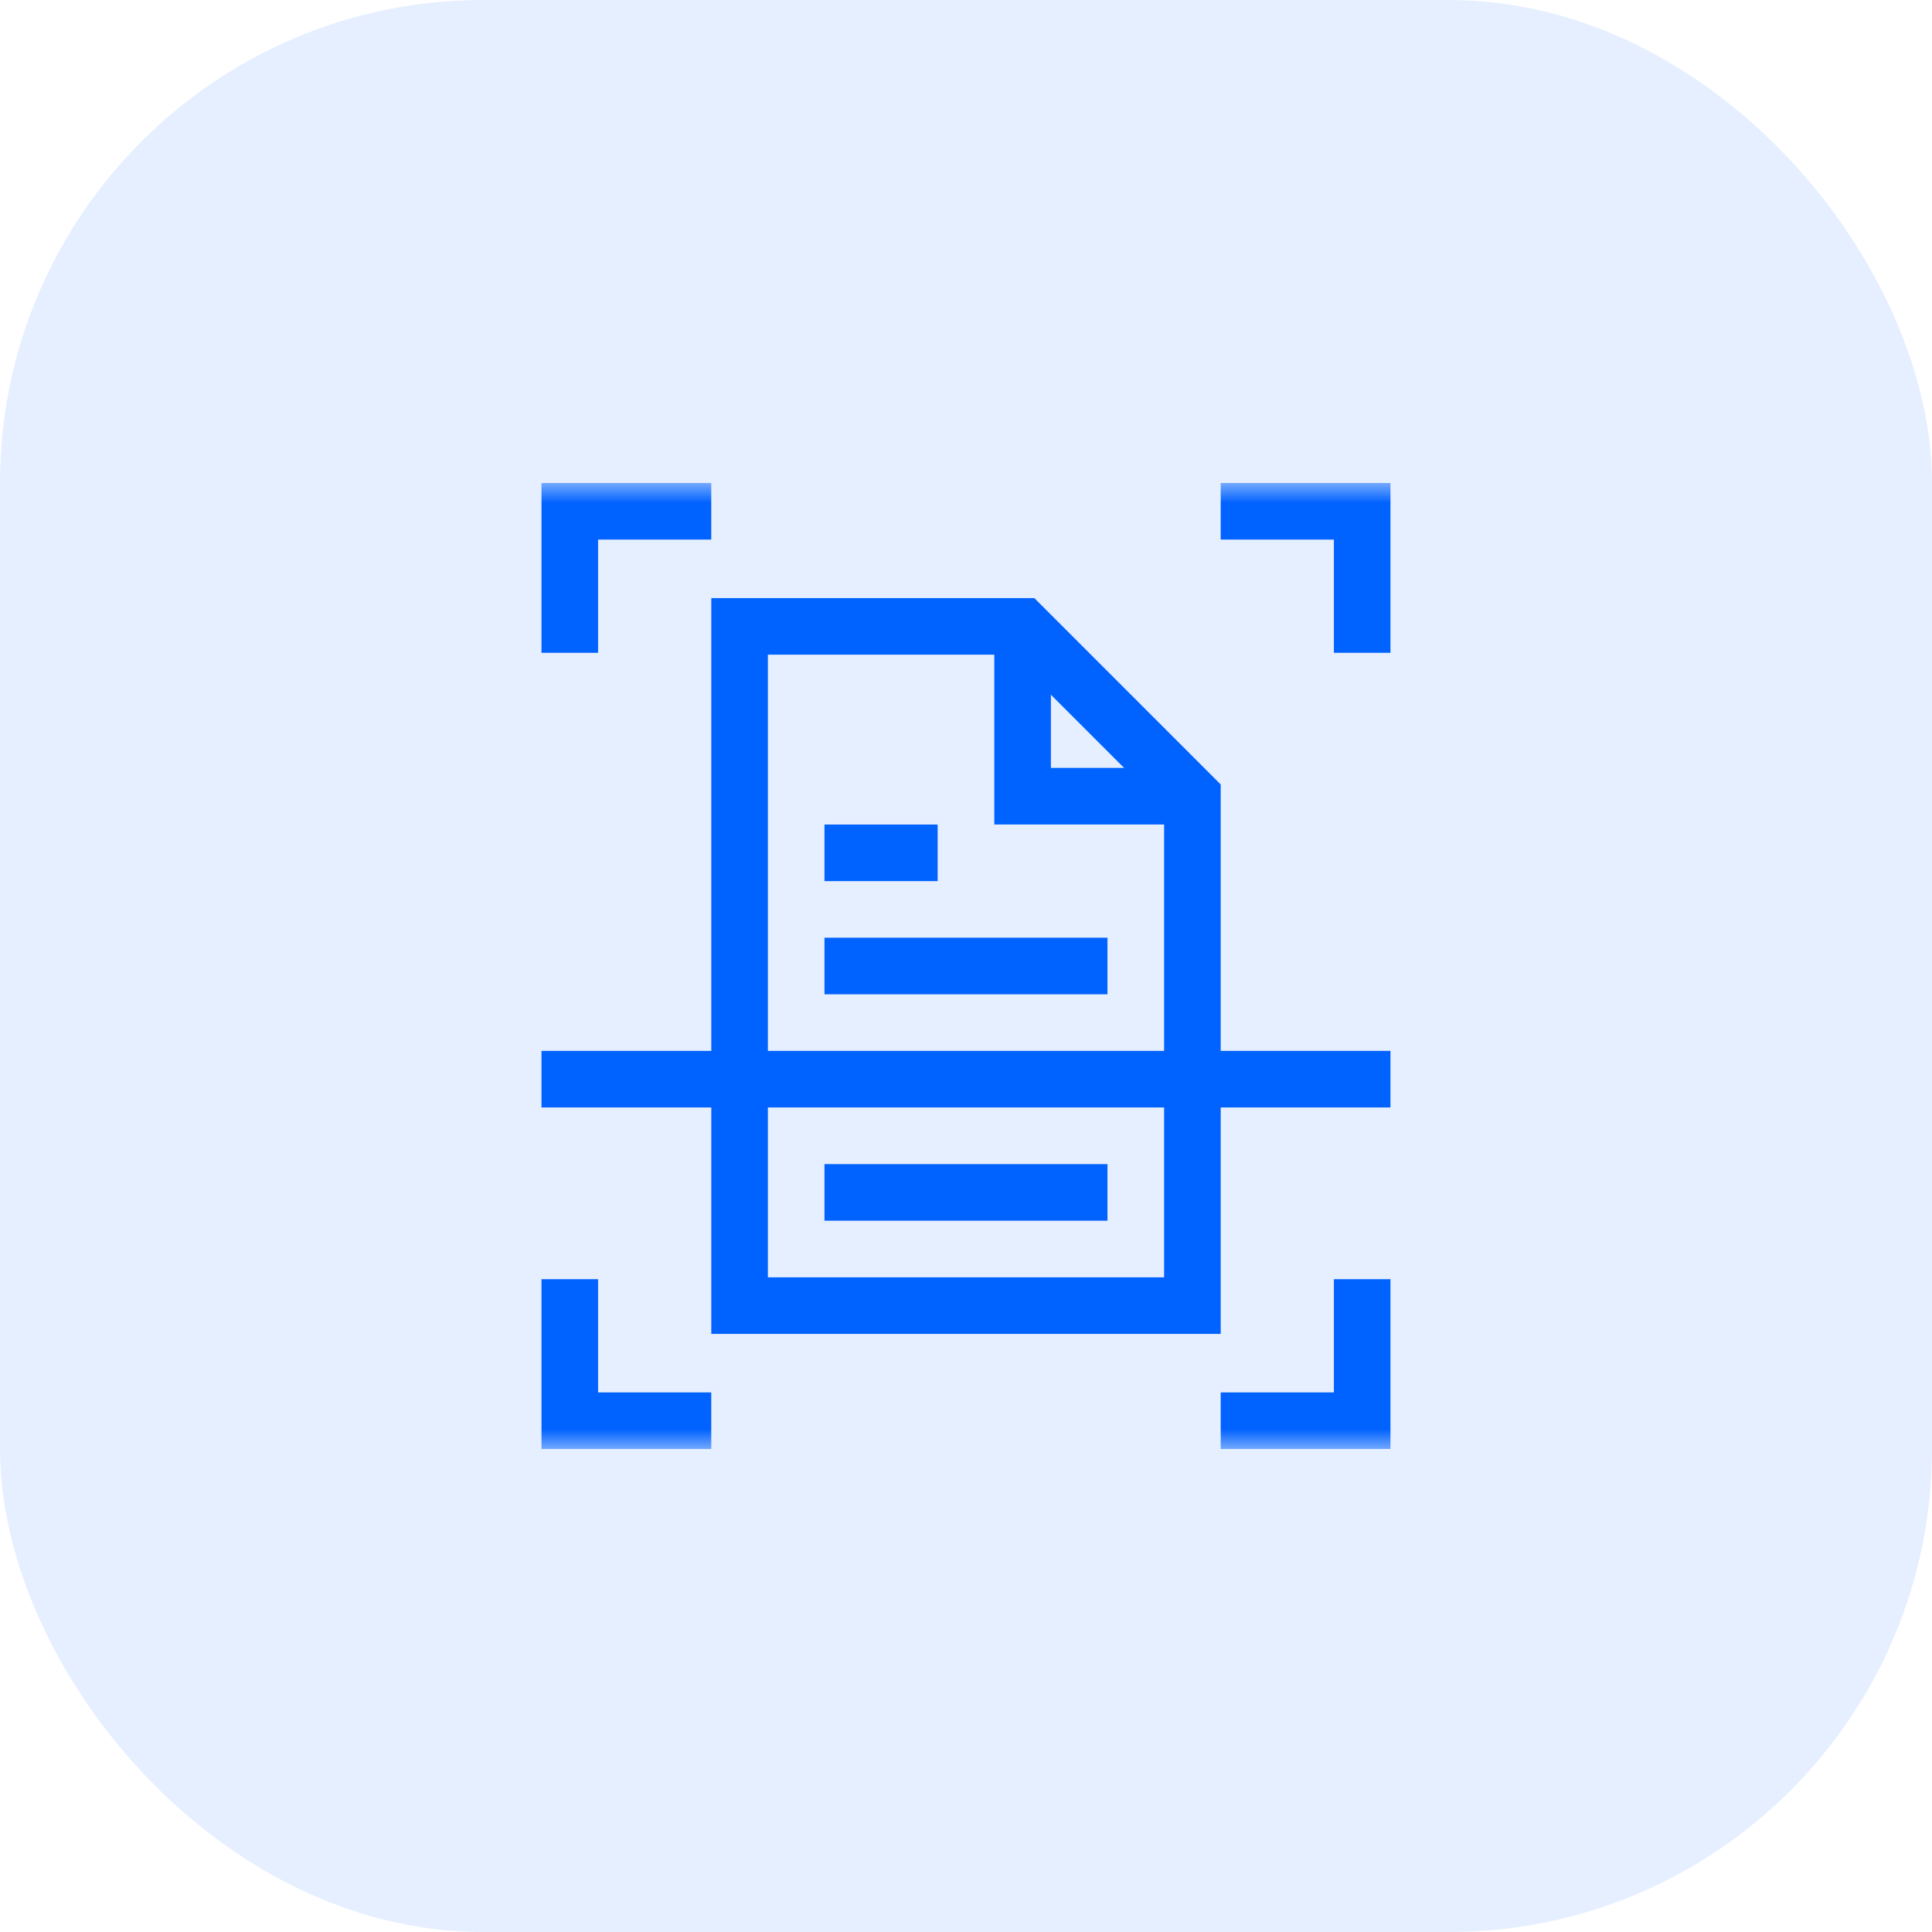
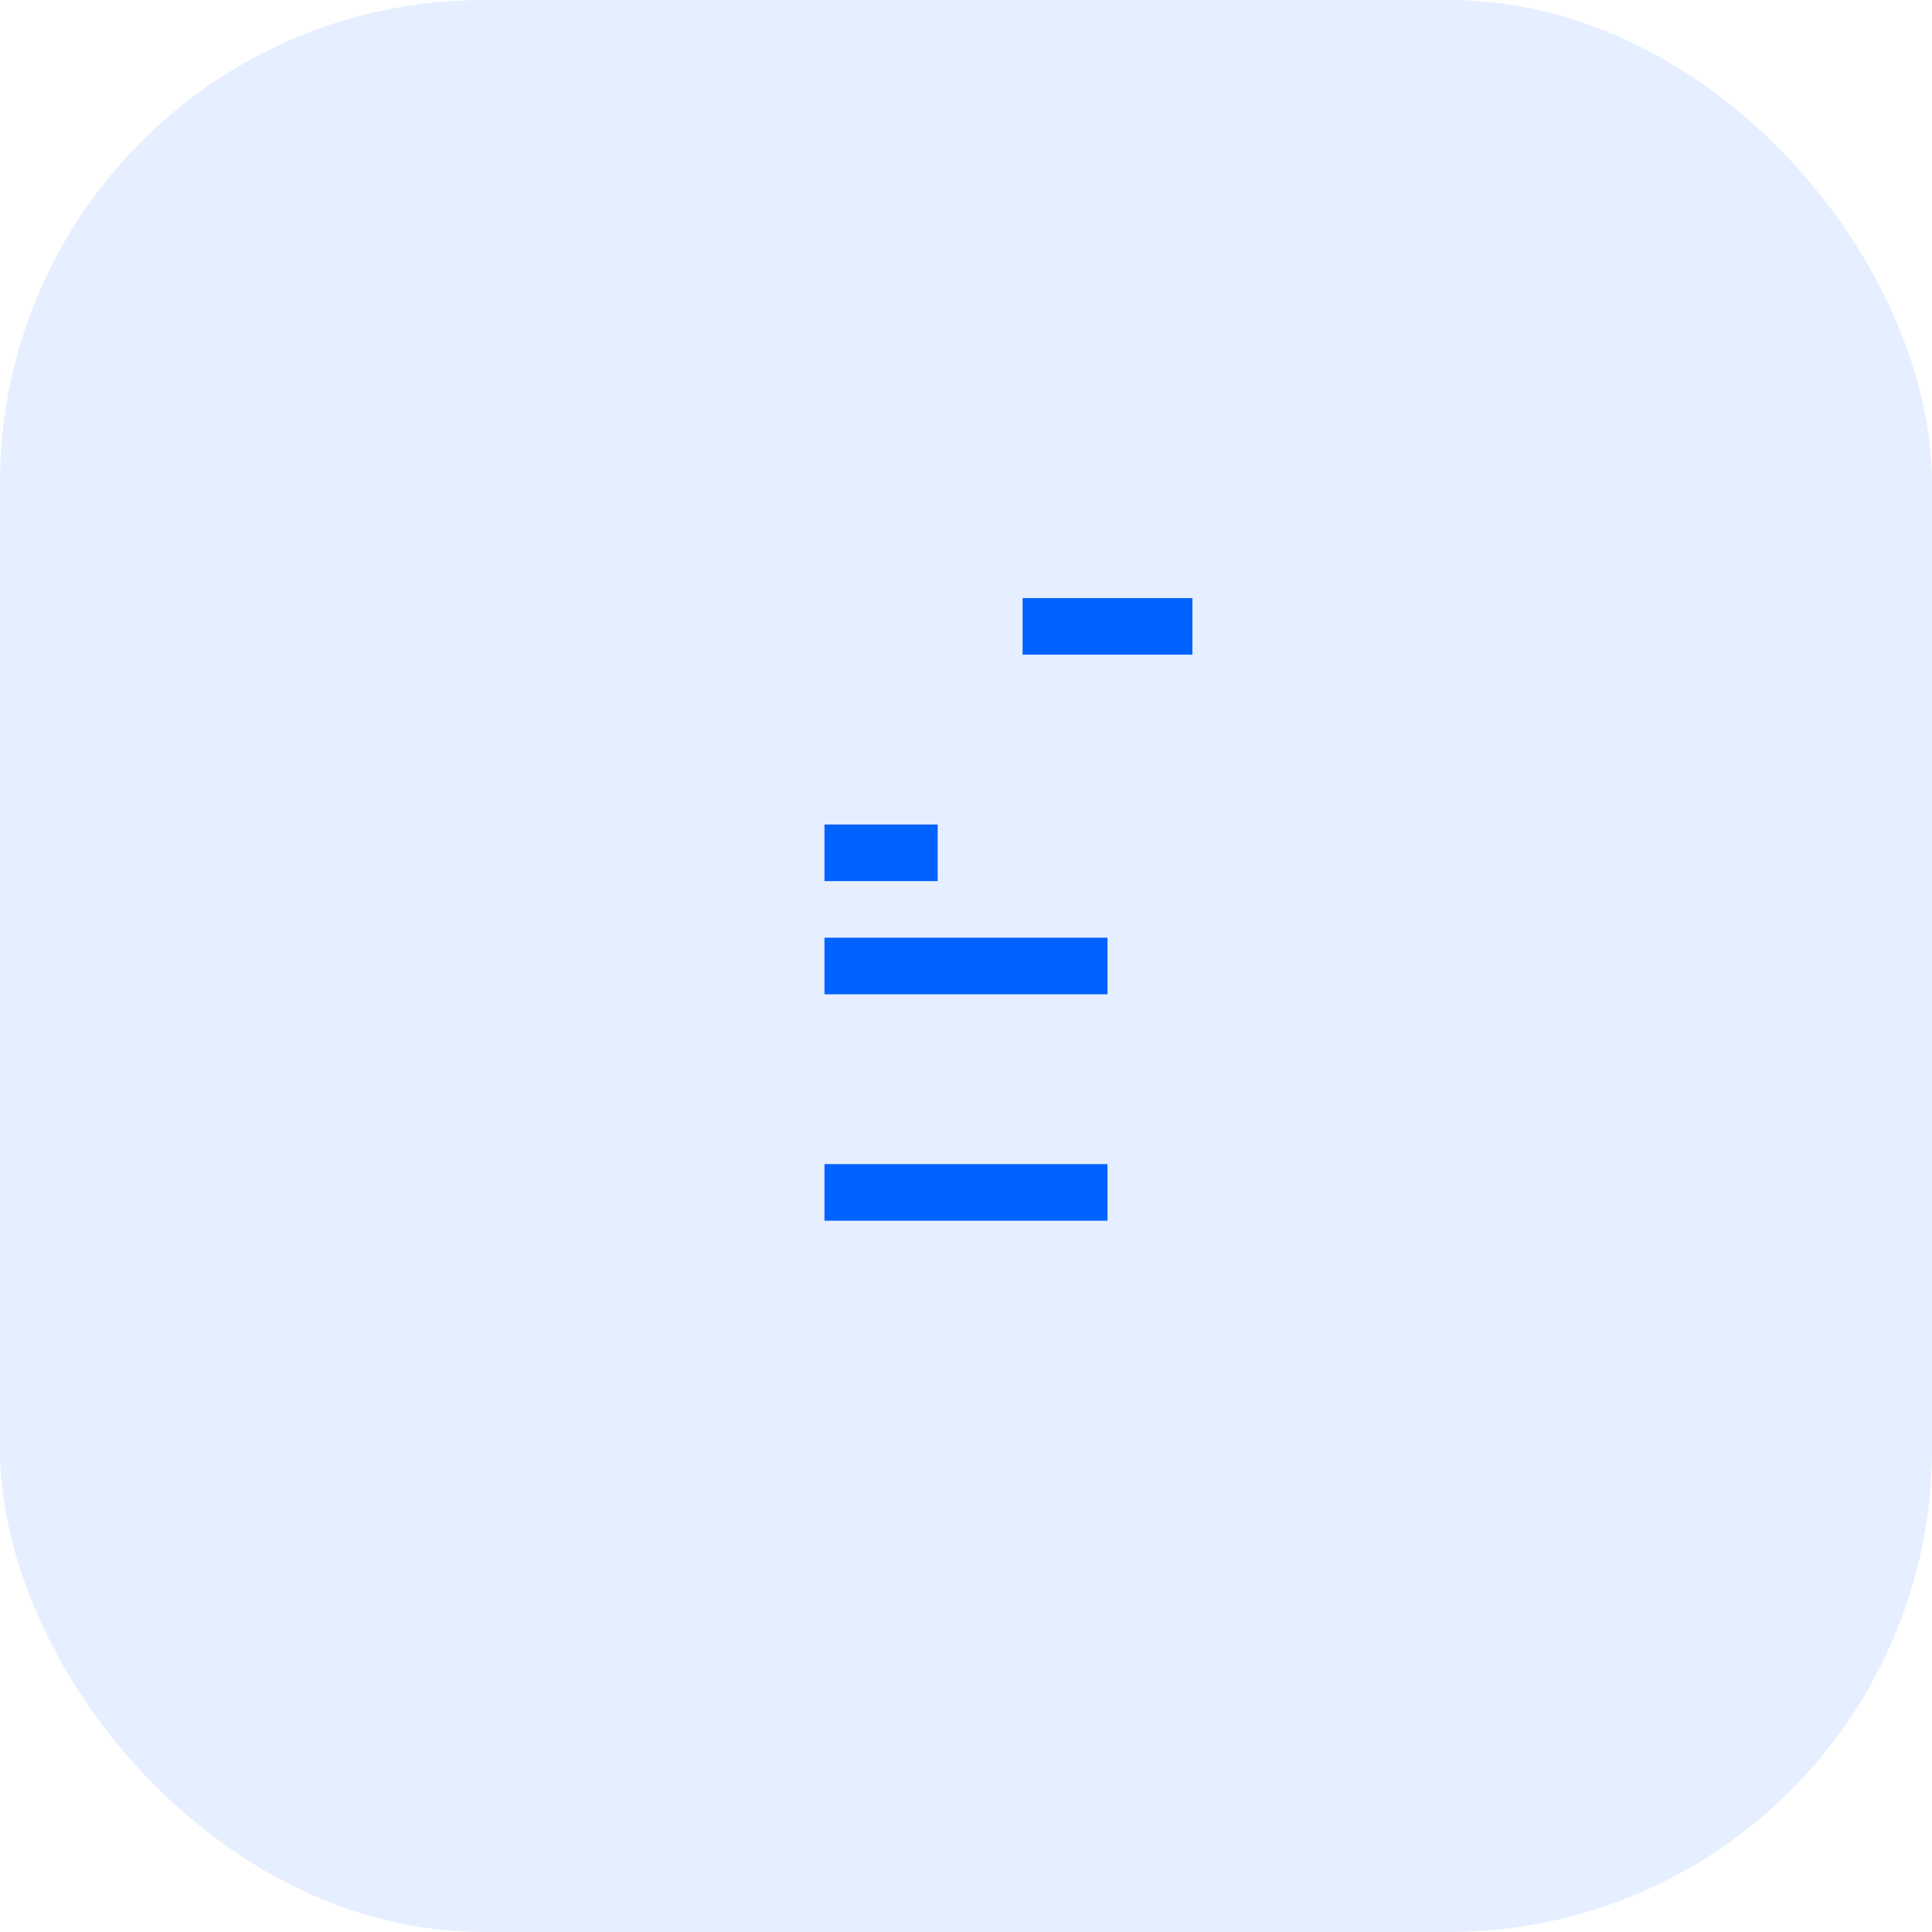
<svg xmlns="http://www.w3.org/2000/svg" width="48" height="48" viewBox="0 0 48 48" fill="none">
  <rect width="48" height="48" rx="12" fill="#0062FF" fill-opacity="0.1" />
  <mask id="mask0_1781_23328" style="mask-type:luminance" maskUnits="userSpaceOnUse" x="12" y="12" width="24" height="24">
-     <path d="M12 12H36V36H12V12Z" fill="white" />
-   </mask>
+     </mask>
  <g mask="url(#mask0_1781_23328)">
    <path d="M17.671 12.703H14.156V16.219" stroke="#0062FF" stroke-width="1.406" stroke-miterlimit="10" />
    <path d="M14.156 31.781V35.297H17.671" stroke="#0062FF" stroke-width="1.406" stroke-miterlimit="10" />
  </g>
-   <path d="M25.406 15.562V19.781H29.625" stroke="#0062FF" stroke-width="1.406" stroke-miterlimit="10" />
+   <path d="M25.406 15.562H29.625" stroke="#0062FF" stroke-width="1.406" stroke-miterlimit="10" />
  <mask id="mask1_1781_23328" style="mask-type:luminance" maskUnits="userSpaceOnUse" x="12" y="12" width="24" height="24">
-     <path d="M12 12H36V36H12V12Z" fill="white" />
-   </mask>
+     </mask>
  <g mask="url(#mask1_1781_23328)">
    <path d="M30.328 12.703H33.843V16.219" stroke="#0062FF" stroke-width="1.406" stroke-miterlimit="10" />
    <path d="M33.843 31.781V35.297H30.328" stroke="#0062FF" stroke-width="1.406" stroke-miterlimit="10" />
  </g>
-   <path d="M29.625 19.781V32.438H18.375V15.562H25.406L29.625 19.781Z" stroke="#0062FF" stroke-width="1.406" stroke-miterlimit="10" />
  <path d="M20.484 21.188H23.296" stroke="#0062FF" stroke-width="1.406" stroke-miterlimit="10" />
  <path d="M20.484 24H27.515" stroke="#0062FF" stroke-width="1.406" stroke-miterlimit="10" />
  <mask id="mask2_1781_23328" style="mask-type:luminance" maskUnits="userSpaceOnUse" x="12" y="12" width="24" height="24">
    <path d="M12 12H36V36H12V12Z" fill="white" />
  </mask>
  <g mask="url(#mask2_1781_23328)">
-     <path d="M13.453 26.812H34.546" stroke="#0062FF" stroke-width="1.406" stroke-miterlimit="10" />
-   </g>
+     </g>
  <path d="M20.484 29.625H27.515" stroke="#0062FF" stroke-width="1.406" stroke-miterlimit="10" />
</svg>